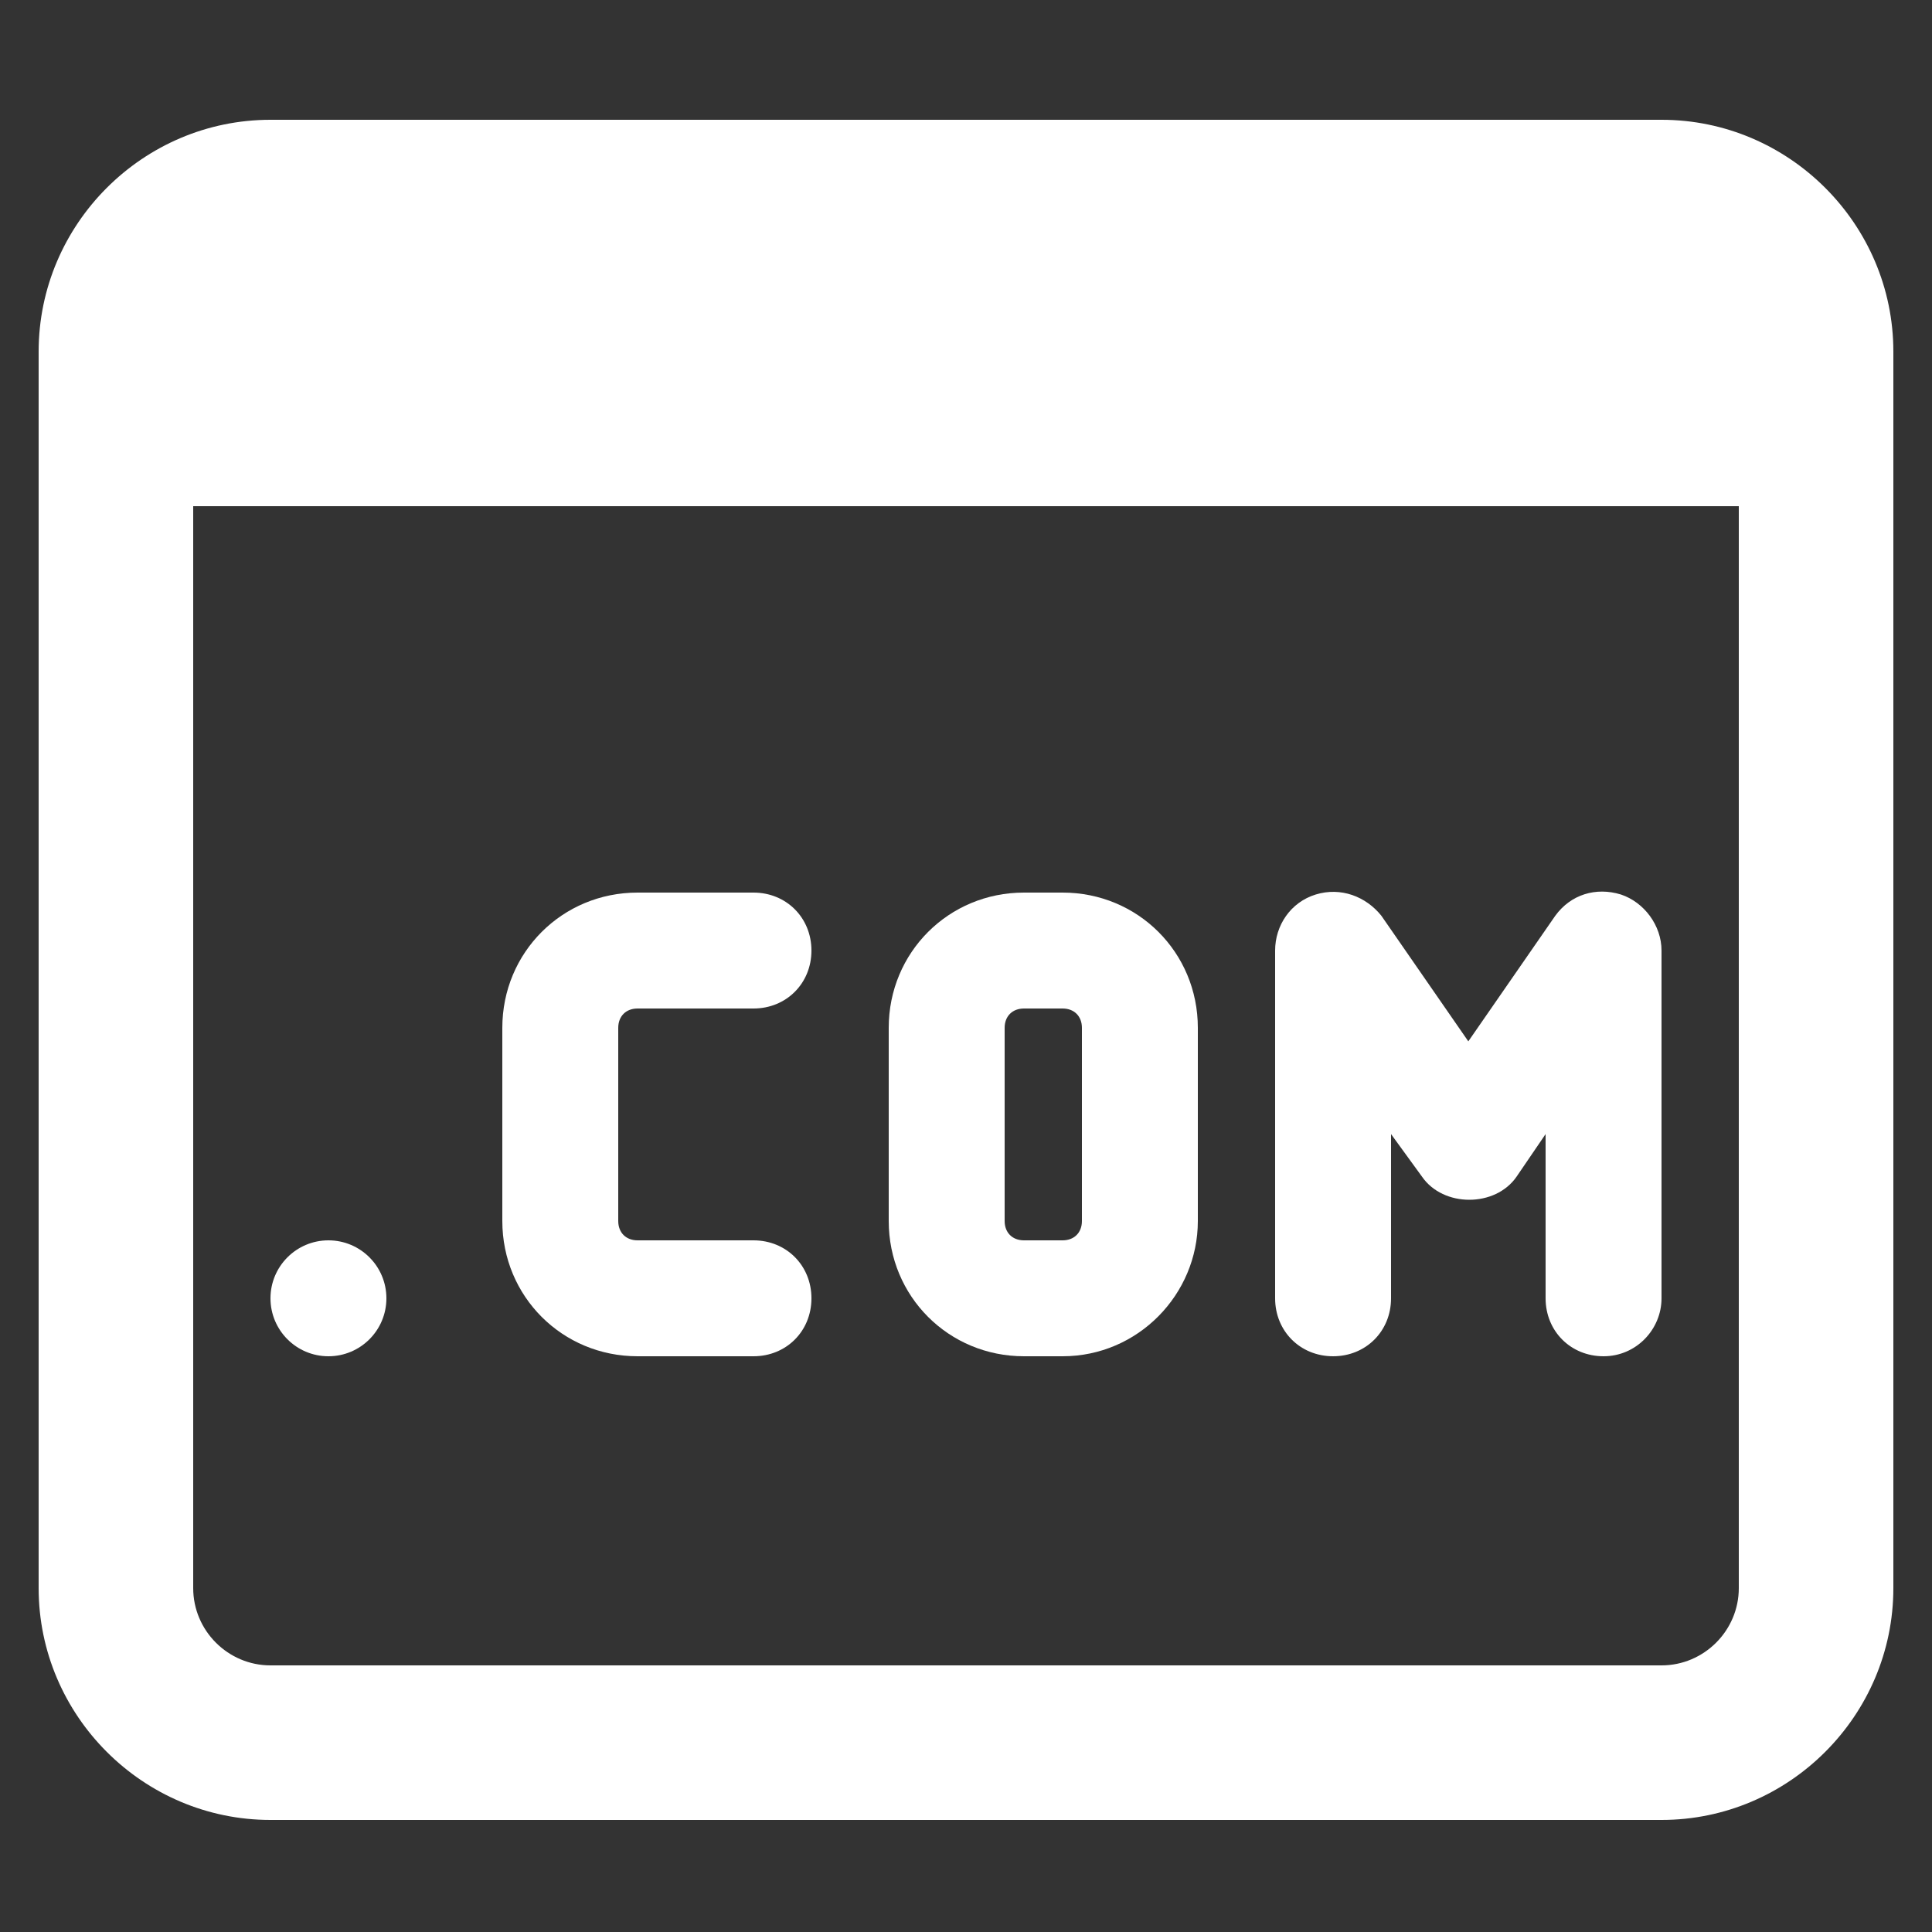
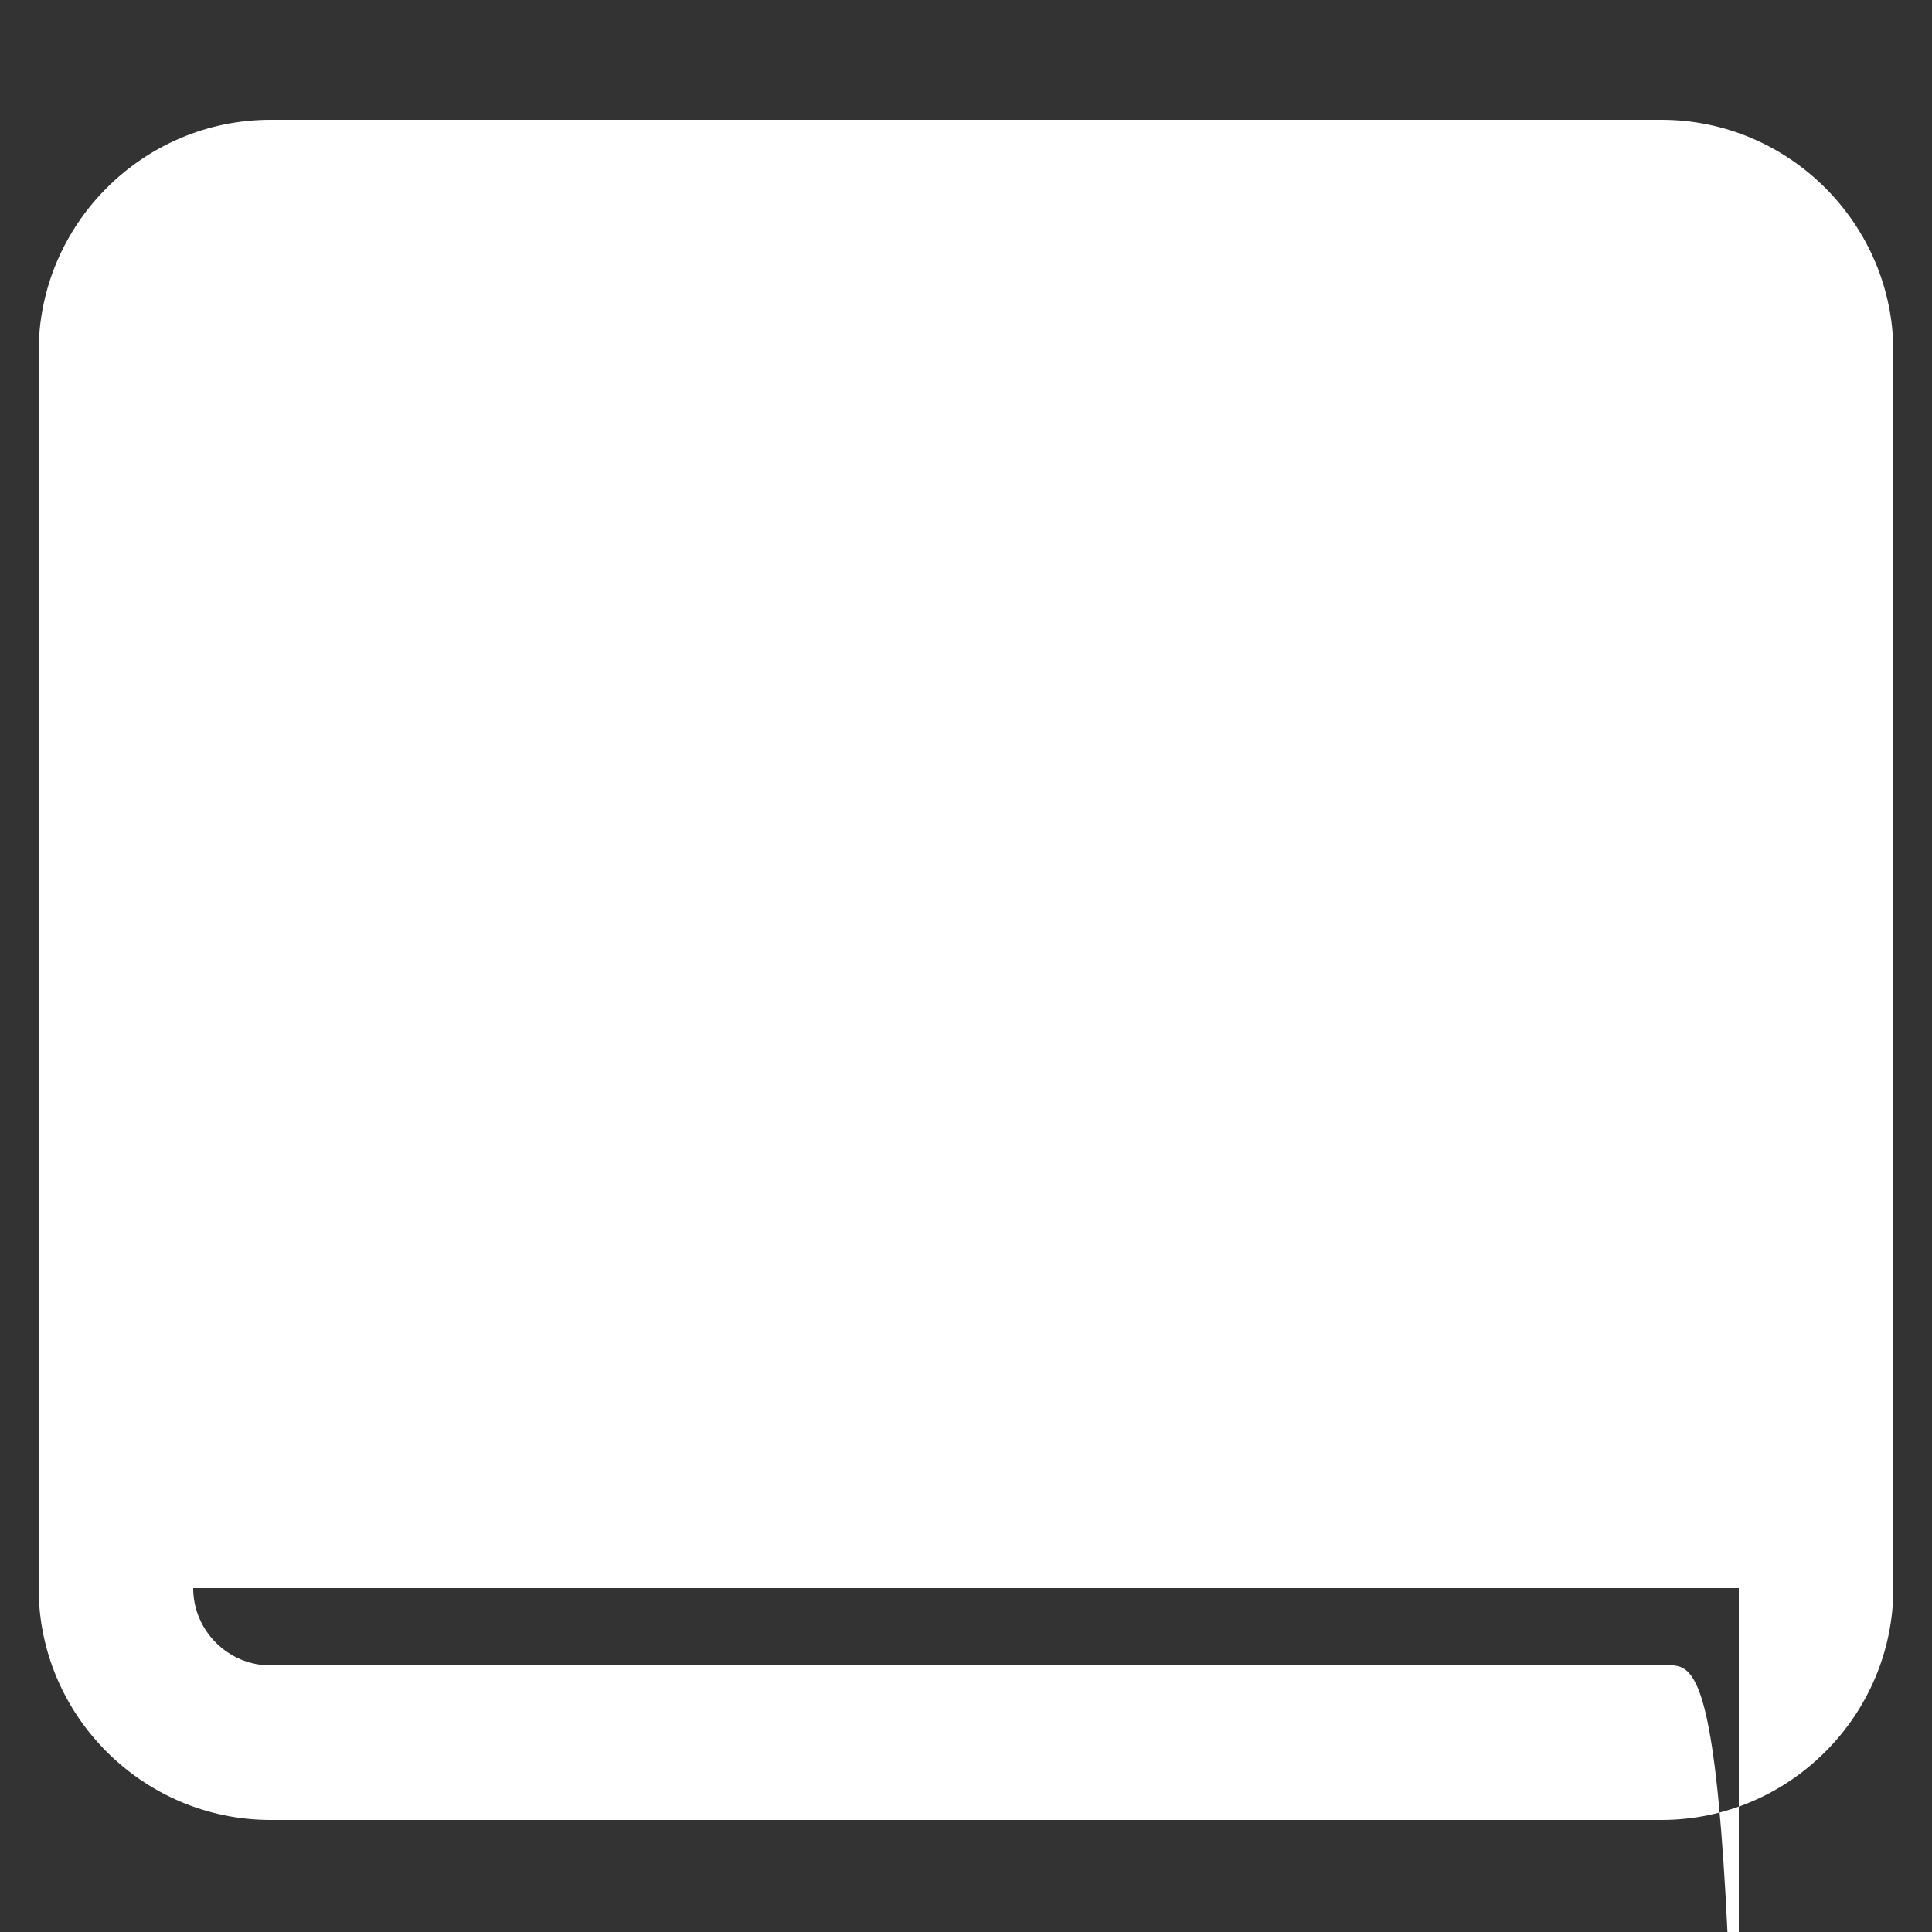
<svg xmlns="http://www.w3.org/2000/svg" version="1.1" id="Layer_1" x="0px" y="0px" viewBox="0 0 100 100" style="enable-background:new 0 0 100 100;" xml:space="preserve">
  <rect x="0" y="0" width="100" height="100" fill="#333333" stroke="none" />
  <style type="text/css">
	.st0{fill:#FFFFFF;}
</style>
  <g>
-     <path class="st0" d="M39,70.2h-6c-3.9,0-7-3.1-7-7v-10c0-3.9,3.1-7,7-7h6c1.7,0,3,1.3,3,3s-1.3,3-3,3h-6c-0.6,0-1,0.4-1,1v10   c0,0.6,0.4,1,1,1h6c1.7,0,3,1.3,3,3S40.7,70.2,39,70.2z" />
    <path class="st0" d="M83,70.2c-1.7,0-3-1.3-3-3v-8.5l-1.5,2.2c-1.1,1.6-3.8,1.6-4.9,0L72,58.7v8.5c0,1.7-1.3,3-3,3s-3-1.3-3-3v-18   c0-1.3,0.8-2.5,2.1-2.9s2.6,0.1,3.4,1.1l4.5,6.5l4.5-6.5c0.8-1.1,2.1-1.5,3.4-1.1c1.2,0.4,2.1,1.6,2.1,2.9v18   C86,68.8,84.7,70.2,83,70.2z" />
    <path class="st0" d="M55,70.2h-2c-3.9,0-7-3.1-7-7v-10c0-3.9,3.1-7,7-7h2c3.9,0,7,3.1,7,7v10C62,67,58.9,70.2,55,70.2z M53,52.2   c-0.6,0-1,0.4-1,1v10c0,0.6,0.4,1,1,1h2c0.6,0,1-0.4,1-1v-10c0-0.6-0.4-1-1-1C55,52.2,53,52.2,53,52.2z" />
    <circle class="st0" cx="17" cy="67.2" r="3" />
-     <path class="st0" d="M86,6.2H14c-6.6,0-12,5.4-12,12v64c0,6.6,5.4,12,12,12h72c6.6,0,12-5.4,12-12v-64C98,11.6,92.6,6.2,86,6.2z    M86,86.2H14c-2.2,0-4-1.8-4-4v-56h80v56C90,84.4,88.2,86.2,86,86.2z" />
+     <path class="st0" d="M86,6.2H14c-6.6,0-12,5.4-12,12v64c0,6.6,5.4,12,12,12h72c6.6,0,12-5.4,12-12v-64C98,11.6,92.6,6.2,86,6.2z    M86,86.2H14c-2.2,0-4-1.8-4-4h80v56C90,84.4,88.2,86.2,86,86.2z" />
  </g>
</svg>